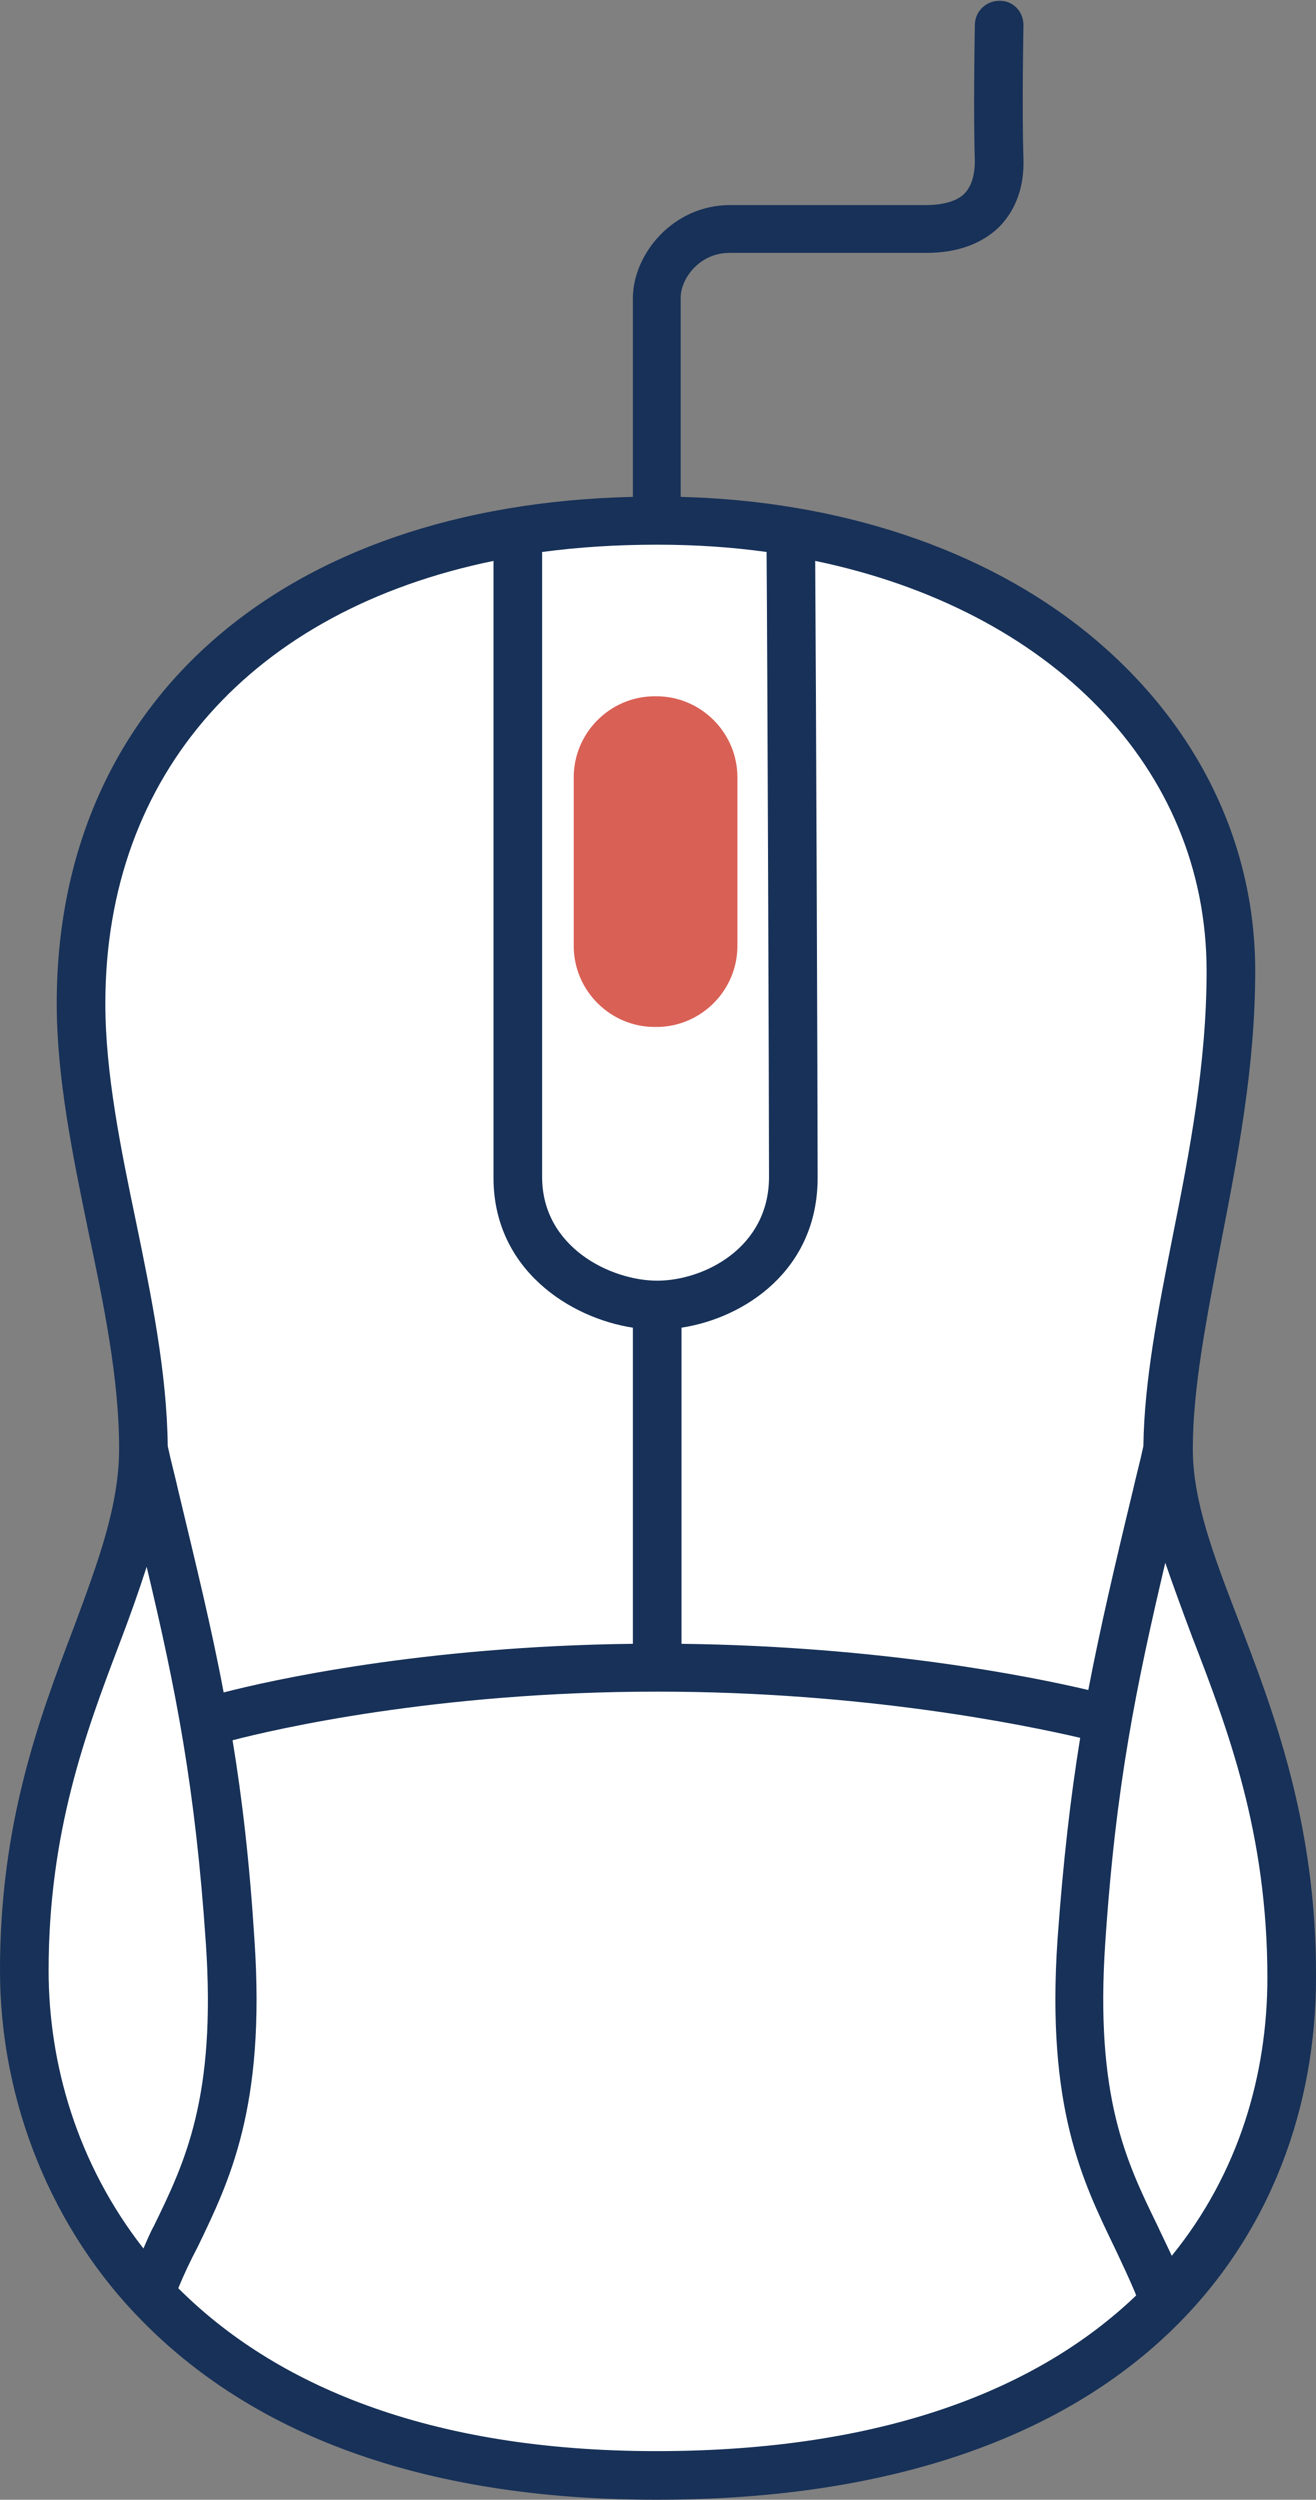
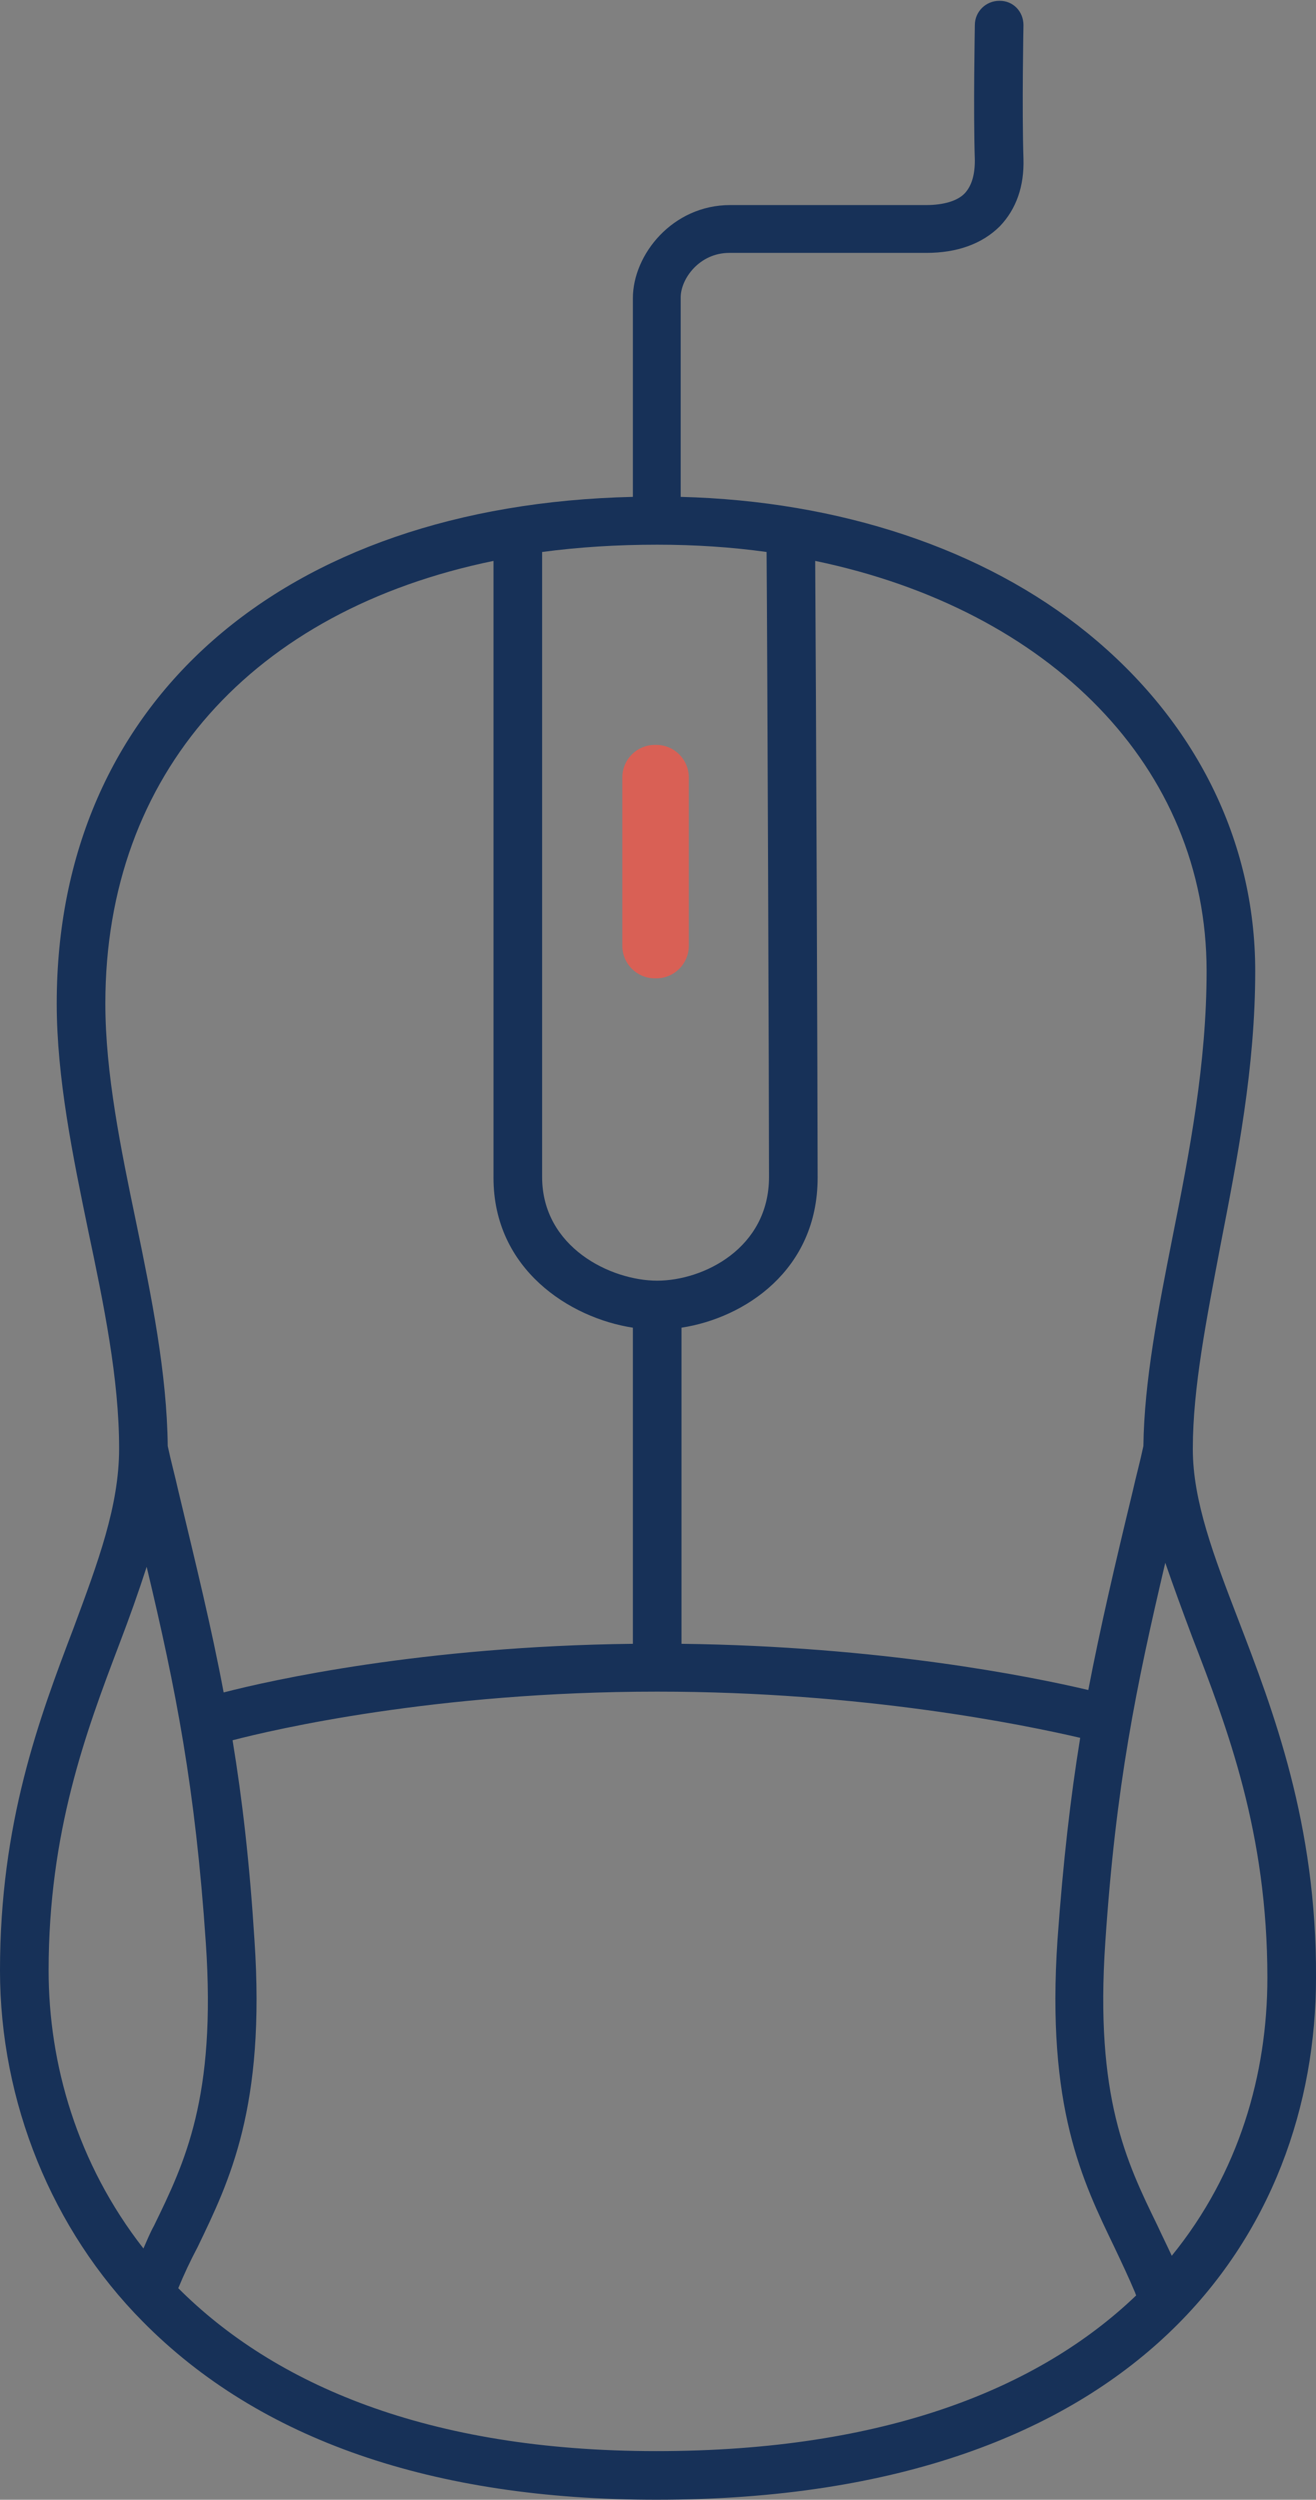
<svg xmlns="http://www.w3.org/2000/svg" version="1.1" id="b" x="0px" y="0px" viewBox="0 0 162.4 308.4" style="enable-background:new 0 0 162.4 308.4;" xml:space="preserve">
  <rect x="0" y="0" width="162.4" height="308.4" fill="#808080" stroke="none" />
  <style type="text/css">
	.st0{fill:#FFFFFF;}
	.st1{fill:#173158;}
	.st2{fill:#D96055;}
</style>
  <g id="c">
-     <path id="d" class="st0" d="M81.1,64.2c42.2,0,70.8,24.8,70.8,55.6c0,21.9-7.8,42.2-7.8,58.9s15.3,33.4,15.3,65.4   c0,28.4-19,61.4-78.4,61.4S3,269.9,3,243.1c0-31,14.7-46.7,14.7-64.4S10,141.6,10,123.8C10,88.9,36.3,64.2,81.1,64.2L81.1,64.2z" />
    <path class="st1" d="M152.8,199.8c-3-7.8-5.6-14.6-5.6-21c0,0,0-0.1,0-0.1c0,0,0,0,0,0c0-7.5,1.7-16,3.4-25   c2.1-10.8,4.3-22,4.3-33.9c0-16.1-7.4-30.9-20.7-41.7c-12.8-10.4-30.6-16.3-50.2-16.8V36.7c0-2.3,2.3-5.5,6-5.5h24.3   c3.8,0,6.9-1.1,9.1-3.3c2-2.1,3-4.9,2.9-8.3c-0.2-6.2,0-16.4,0-16.5c0-1.7-1.3-3-2.9-3c0,0,0,0-0.1,0c-1.6,0-3,1.3-3,3   c0,0.4-0.2,10.4,0,16.7c0,1.8-0.4,3.1-1.2,4c-0.9,1-2.7,1.5-4.8,1.5H90.1c-7.1,0-12,6.1-12,11.5v24.5C34.8,62.3,7,86.6,7,123.8   c0,9.2,2,18.9,3.9,28.1c1.9,9,3.8,18.2,3.8,26.8c0,7.1-2.6,14-5.6,22.1C4.8,212.1,0,224.9,0,243.1c0,16.2,6.4,32,17.6,43.3   c14.4,14.6,35.8,22,63.4,22c60,0,81.4-33.3,81.4-64.4C162.5,225,157.1,211,152.8,199.8L152.8,199.8z M156.4,244   c0,11.9-3.5,24.1-11.8,34.3c-0.6-1.3-1.2-2.5-1.8-3.8c-3.8-7.8-7.7-15.8-6.4-34.9c1.3-19.4,3.8-31.5,7.4-46.8   c1,2.9,2.1,5.9,3.3,9.1C151.5,213.3,156.4,226.1,156.4,244L156.4,244z M148.9,119.8c0,11.4-2.1,22.3-4.2,32.8   c-1.8,9.1-3.5,17.8-3.6,25.8c-0.4,1.9-0.9,3.7-1.3,5.5c-2.2,9.1-4,16.8-5.5,24.6c-7.2-1.7-25.7-5.4-50.2-5.7v-39   c7.8-1.2,16.8-7.1,16.8-18.5c0-9.2-0.2-61.7-0.3-76.1C129.5,75.2,148.9,94.6,148.9,119.8L148.9,119.8z M66.9,68.1   c4.5-0.6,9.2-0.9,14.2-0.9c4.7,0,9.2,0.3,13.5,0.9c0.1,12.6,0.3,67.7,0.3,77.1c0,8.8-8.1,12.8-13.8,12.8s-14.2-4.1-14.2-12.8V68.1z    M13,123.8c0-28.4,18.2-48.5,47.9-54.6v76.1c0,11.3,9.4,17.3,17.2,18.5v39c-26,0.3-44.7,4.5-50.5,6c-1.5-8-3.4-15.7-5.6-24.9   c-0.4-1.8-0.9-3.6-1.3-5.5c-0.1-9-2-18.4-3.9-27.6C14.9,141.7,13,132.4,13,123.8L13,123.8z M14.7,202.9c1.3-3.4,2.4-6.5,3.4-9.6   c3.6,15.1,6,27.2,7.3,46.4c1.3,19.1-2.6,27.1-6.4,34.9c-0.5,0.9-0.9,1.9-1.3,2.8C9.5,266.9,6,254.6,6,243.1   C6,226,10.6,213.7,14.7,202.9L14.7,202.9z M22,282.3c0.7-1.7,1.5-3.4,2.4-5.1c3.9-8.1,8.4-17.2,7-37.9c-0.6-9.5-1.5-17.3-2.7-24.6   c5-1.3,25-6,52.4-6c25.5,0,45.3,4.1,52.2,5.7c-1.2,7.4-2.1,15.2-2.8,24.9c-1.4,20.7,3.1,29.8,7,37.9c0.9,1.9,1.8,3.8,2.6,5.7   c0,0.1,0.1,0.2,0.1,0.3c-11.9,11.4-30.9,19.2-59.2,19.2S33.8,294.1,22,282.3L22,282.3z" />
-     <path class="st2" d="M80.8,85.9H81c5.5,0,10,4.5,10,10v20.8c0,5.5-4.5,10-10,10h-0.2c-5.5,0-10-4.5-10-10V95.9   C70.8,90.4,75.3,85.9,80.8,85.9z" />
    <path class="st2" d="M80.8,91.9H81c2.2,0,4,1.8,4,4v20.8c0,2.2-1.8,4-4,4h-0.2c-2.2,0-4-1.8-4-4V95.9   C76.8,93.7,78.6,91.9,80.8,91.9z" />
  </g>
</svg>